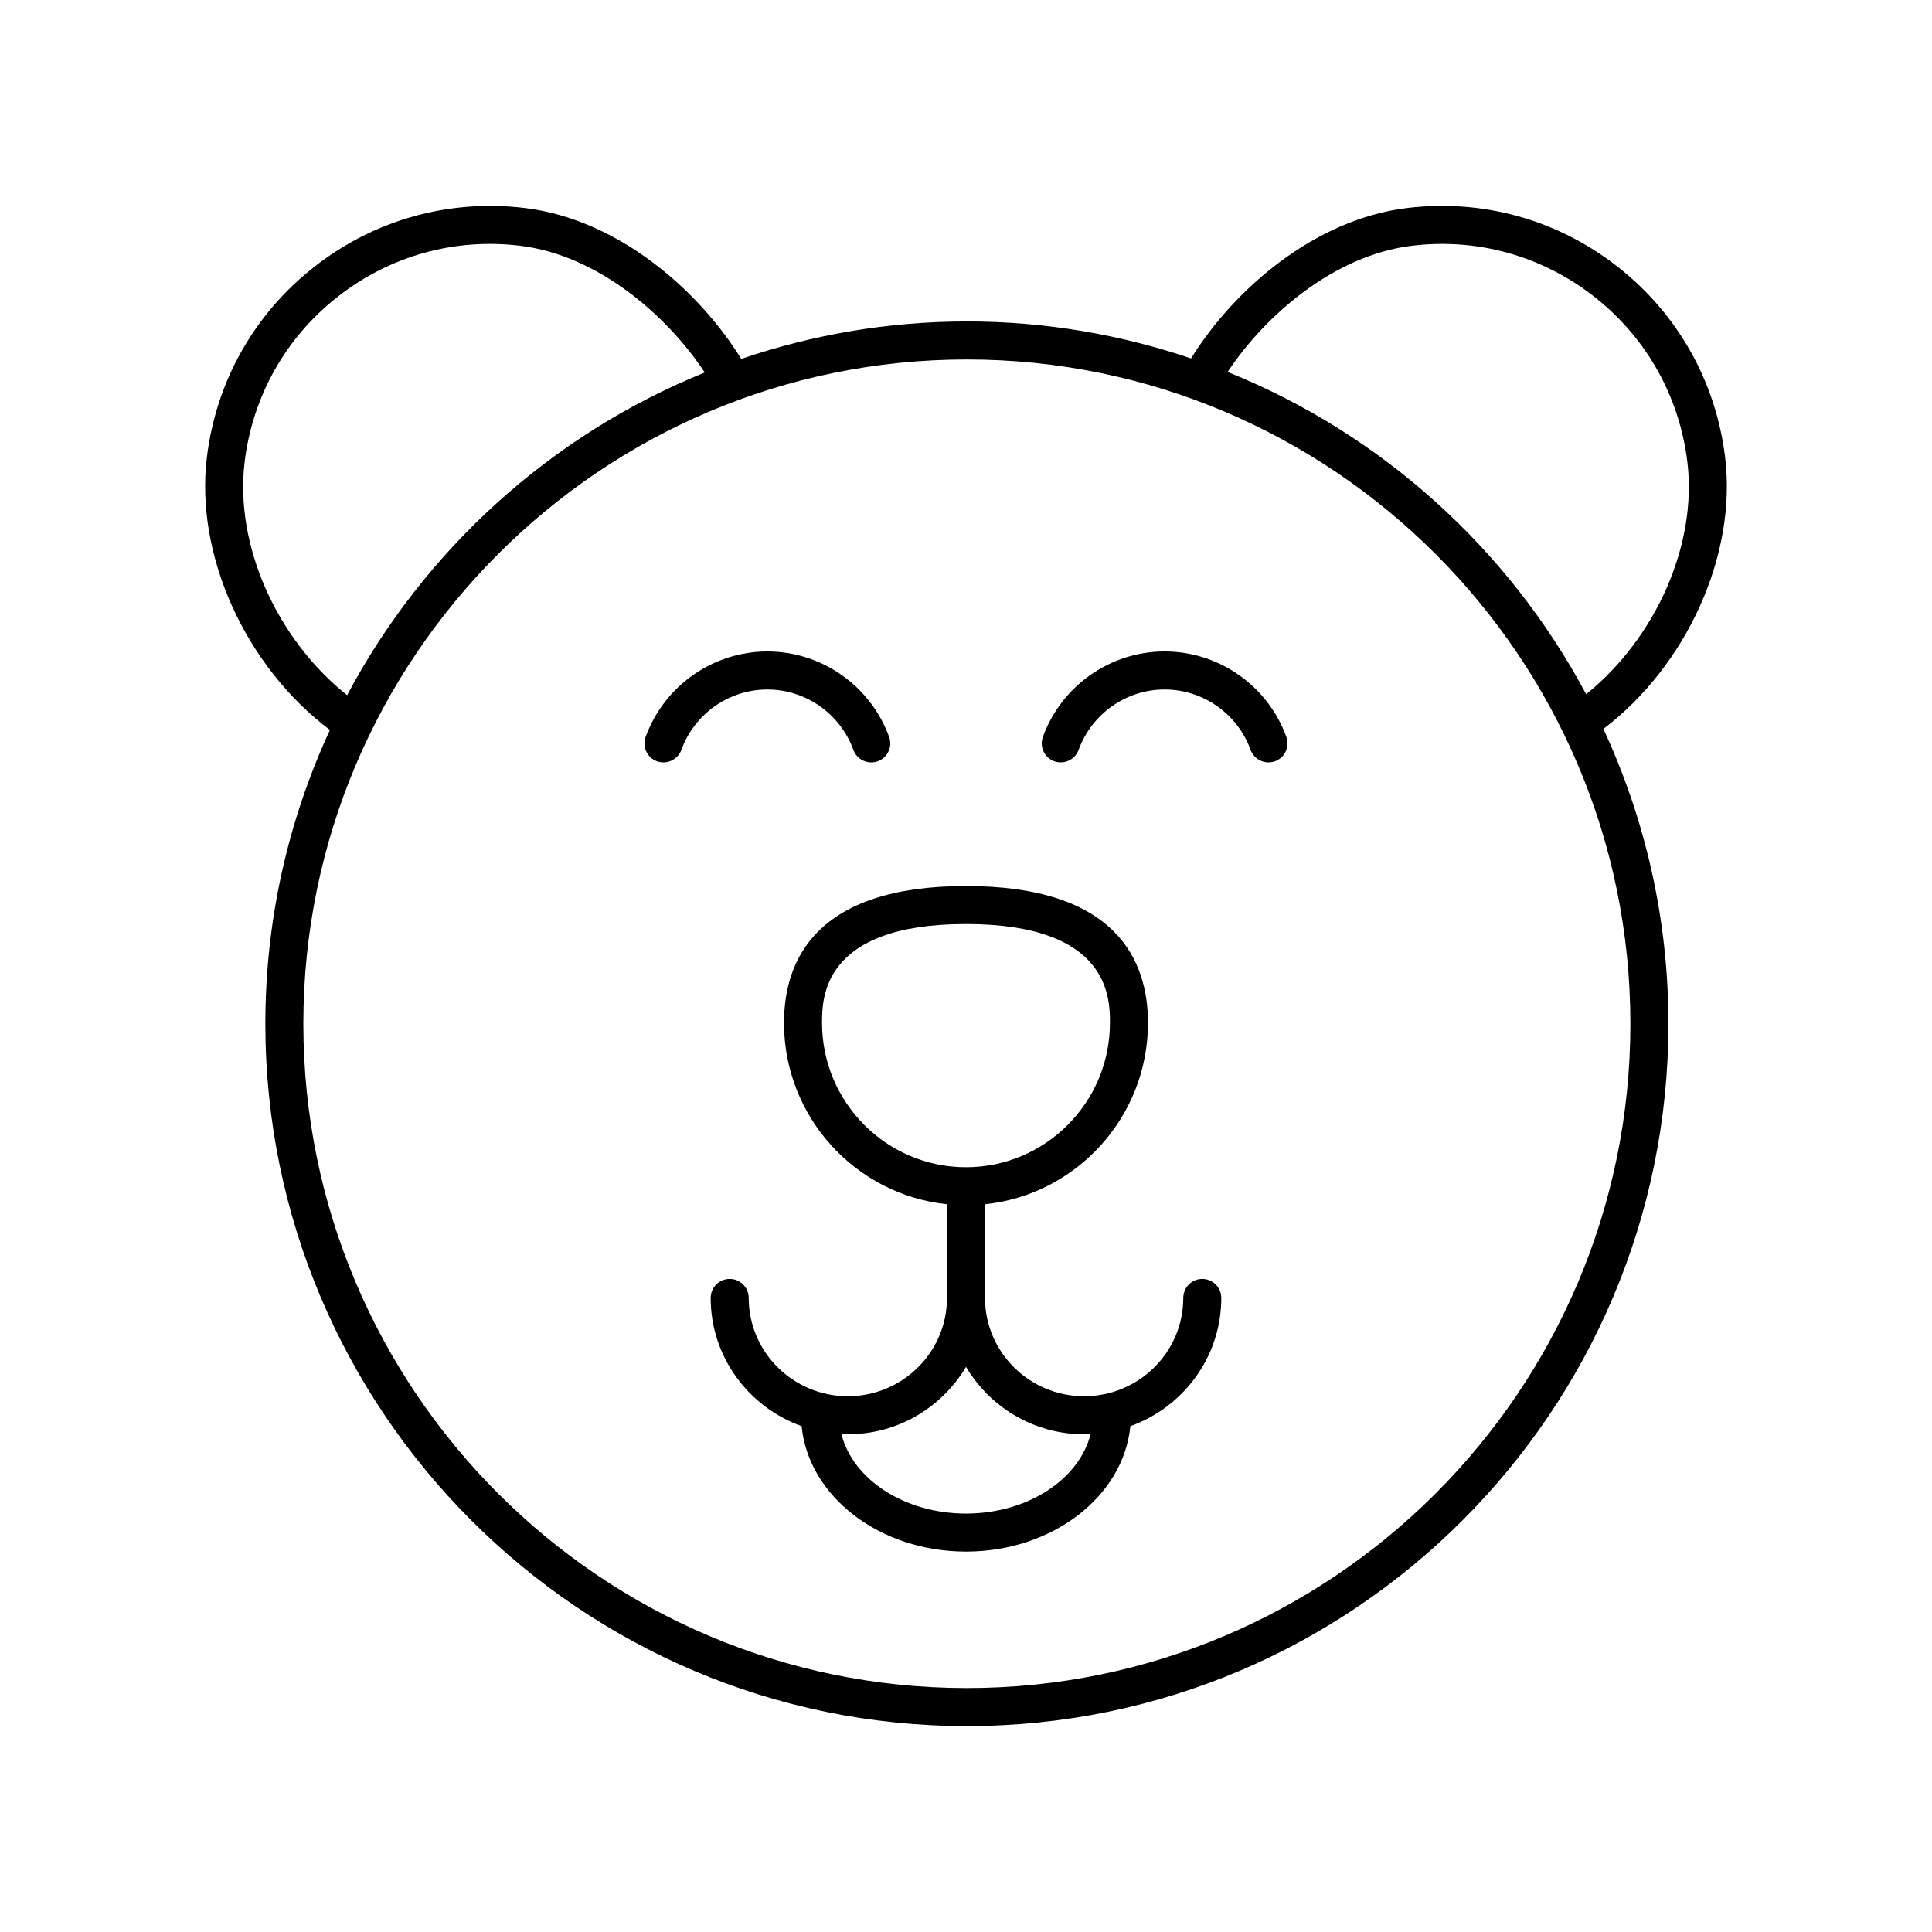
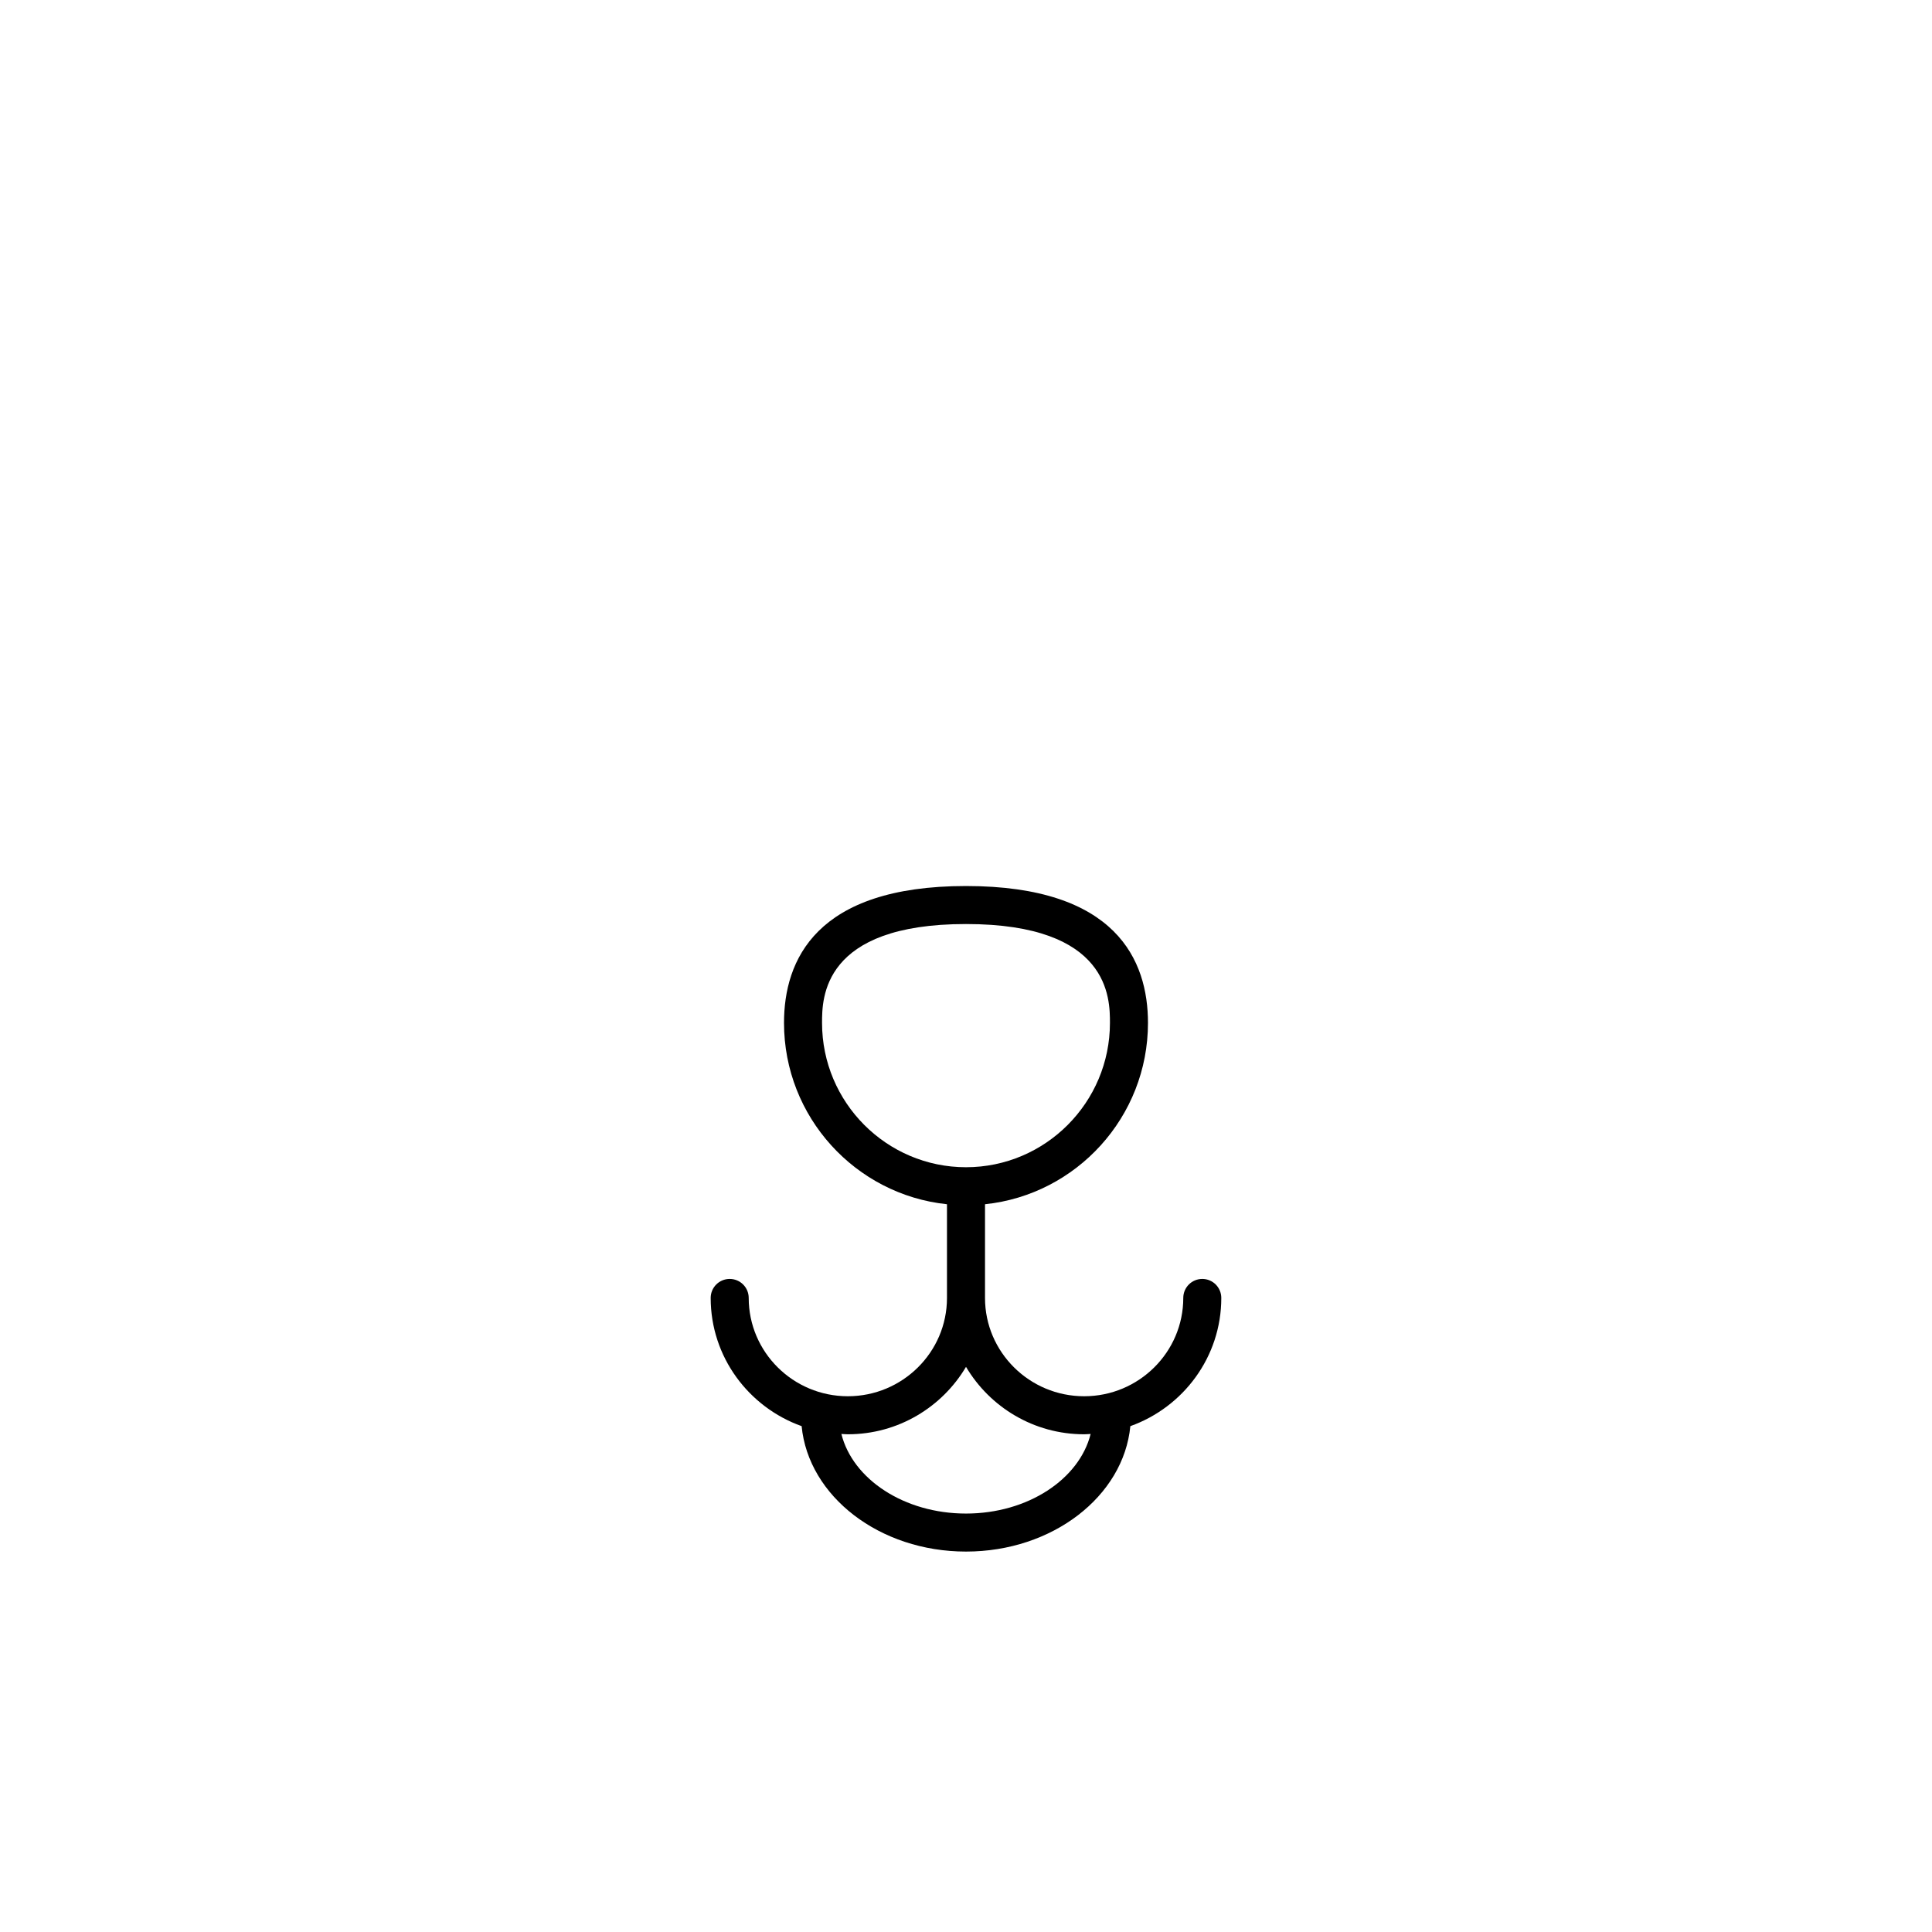
<svg xmlns="http://www.w3.org/2000/svg" fill="#000000" width="800px" height="800px" version="1.1" viewBox="144 144 512 512">
  <g>
-     <path d="m601.18 265.23c-2.441-20.098-12.547-38.043-28.461-50.523-15.918-12.488-35.703-18.004-55.816-15.582-24.625 3-45.934 21.609-57.262 39.863-18.668-6.32-38.633-9.801-59.406-9.801-20.918 0-41.016 3.527-59.793 9.934-11.309-18.297-32.652-36.988-57.336-39.992-20.078-2.426-39.902 3.09-55.816 15.582-15.926 12.477-26.031 30.422-28.469 50.52-3.144 25.922 10.234 55.371 32.613 72.215-10.953 23.707-17.113 50.07-17.113 77.863 0 102.62 83.398 186.12 185.91 186.12 102.51 0 185.92-83.492 185.92-186.12 0-27.898-6.203-54.355-17.234-78.133 22.16-16.887 35.391-46.16 32.262-71.945zm-392.35 1.211c2.109-17.422 10.875-32.984 24.676-43.809 13.801-10.824 30.992-15.637 48.379-13.5 20.461 2.484 38.828 18.34 48.879 33.586-40.719 16.488-74.309 46.984-94.773 85.52-18.73-14.934-29.828-39.863-27.16-61.797zm367.24 148.87c0 97.07-78.883 176.04-175.84 176.04-96.961 0-175.84-78.969-175.84-176.04 0-97.07 78.879-176.05 175.84-176.05s175.84 78.977 175.84 176.05zm-11.723-87.332c-20.539-38.531-54.219-68.988-95.012-85.406 10.07-15.203 28.387-30.961 48.781-33.441 17.387-2.129 34.582 2.676 48.379 13.5 13.801 10.824 22.562 26.387 24.676 43.809 2.648 21.805-8.297 46.582-26.824 61.539z" />
    <path d="m462.62 482.93c-2.785 0-5.039 2.254-5.039 5.039 0 14.367-11.785 26.051-26.27 26.051s-26.273-11.684-26.273-26.051v-24.832c24.234-2.531 43.188-23.113 43.188-48.059 0-16.551-8.367-36.273-48.227-36.273-39.855 0-48.227 19.723-48.227 36.273 0 24.941 18.953 45.523 43.188 48.059v24.832c0 14.367-11.789 26.051-26.273 26.051s-26.27-11.684-26.27-26.051c0-2.785-2.254-5.039-5.039-5.039s-5.039 2.254-5.039 5.039c0 15.648 10.078 28.965 24.102 33.973 1.797 18.57 20.625 33.242 43.562 33.242 22.934 0 41.762-14.668 43.551-33.238 14.027-5.012 24.102-18.328 24.102-33.973 0-2.789-2.254-5.043-5.035-5.043zm-100.77-67.852c0-6.481 0-26.199 38.148-26.199 38.148 0 38.148 19.719 38.148 26.199 0 21.094-17.113 38.25-38.148 38.25s-38.148-17.156-38.148-38.25zm38.152 130.03c-16.367 0-30.027-9.094-33.027-21.094 0.57 0.027 1.137 0.086 1.715 0.086 13.336 0 24.984-7.195 31.312-17.867 6.324 10.672 17.973 17.867 31.312 17.867 0.578 0 1.145-0.059 1.715-0.086-3.004 12-16.66 21.094-33.027 21.094z" />
-     <path d="m370.15 342.73c0.742 2.047 2.676 3.32 4.738 3.32 0.57 0 1.152-0.098 1.719-0.301 2.617-0.949 3.965-3.836 3.019-6.453-4.91-13.551-17.879-22.652-32.266-22.652s-27.355 9.102-32.266 22.652c-0.945 2.617 0.402 5.504 3.019 6.453 2.609 0.93 5.504-0.41 6.453-3.019 3.469-9.574 12.629-16.008 22.789-16.008 10.164-0.004 19.324 6.434 22.793 16.008z" />
-     <path d="m452.64 316.64c-14.387 0-27.355 9.102-32.266 22.652-0.945 2.617 0.402 5.504 3.019 6.453 2.609 0.93 5.504-0.41 6.453-3.019 3.469-9.574 12.629-16.008 22.789-16.008 10.16 0 19.32 6.434 22.789 16.008 0.742 2.047 2.676 3.32 4.738 3.32 0.57 0 1.152-0.098 1.719-0.301 2.617-0.949 3.965-3.836 3.019-6.453-4.906-13.551-17.875-22.652-32.262-22.652z" />
  </g>
</svg>